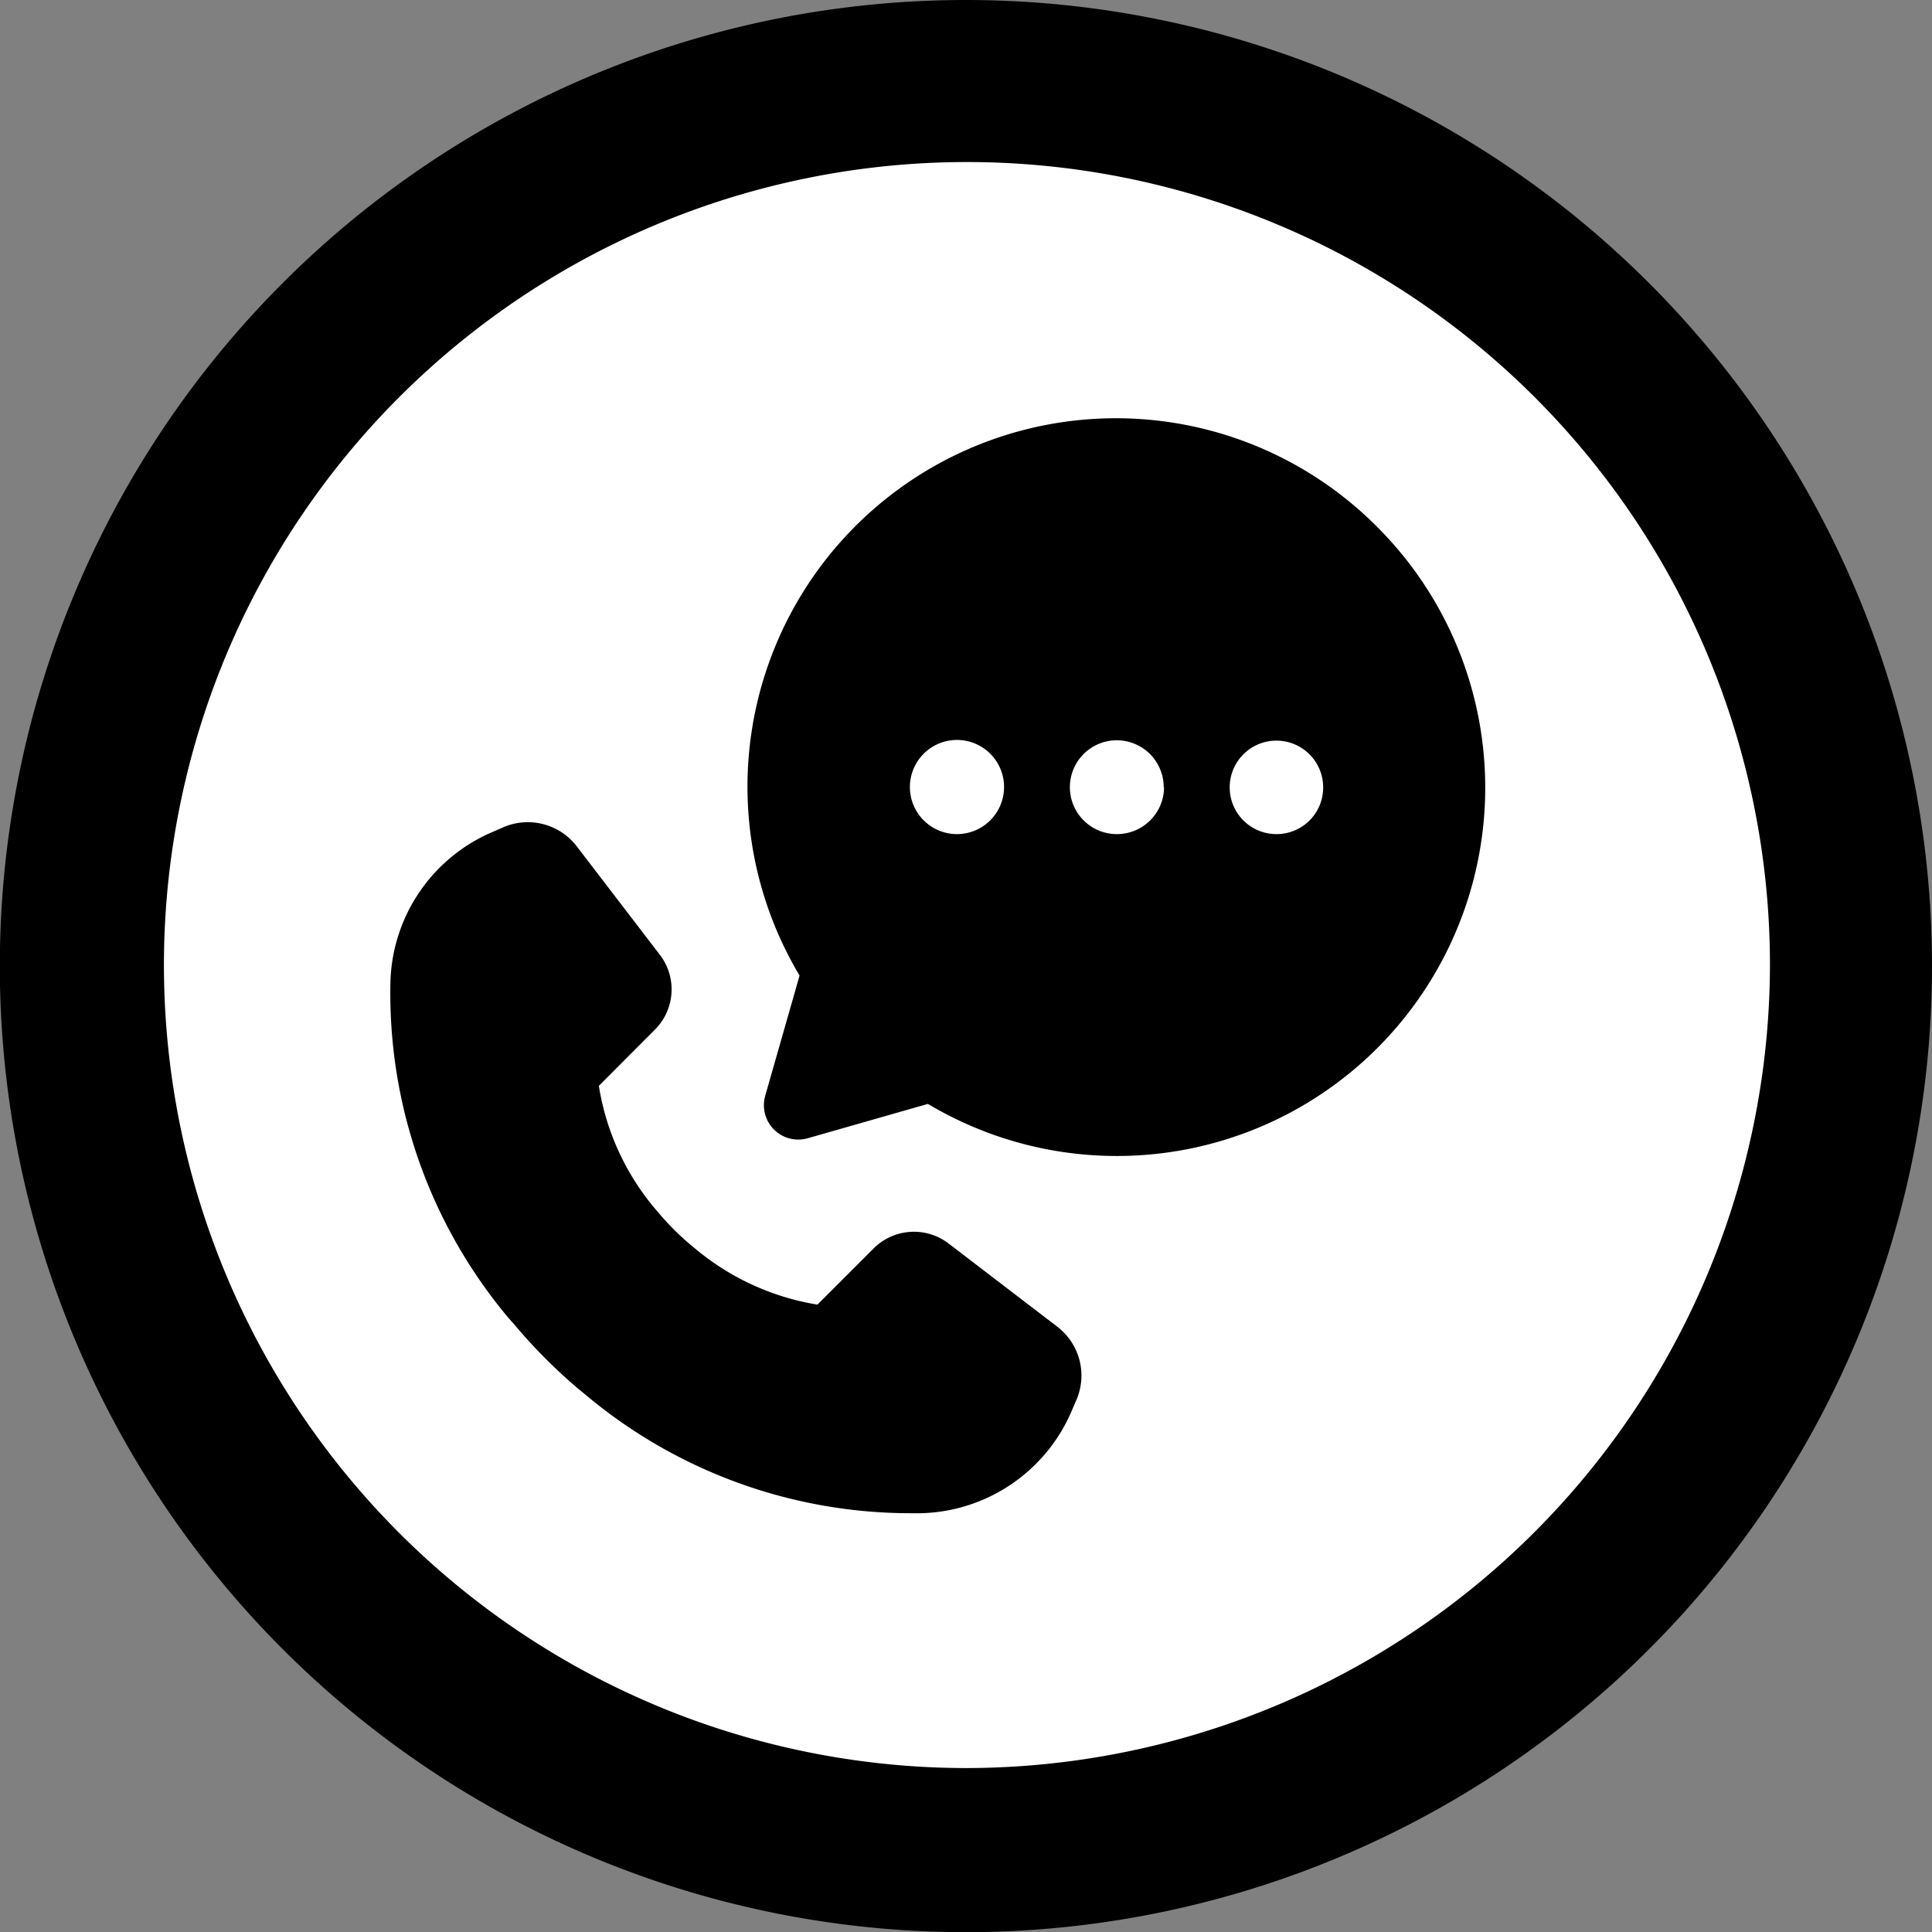
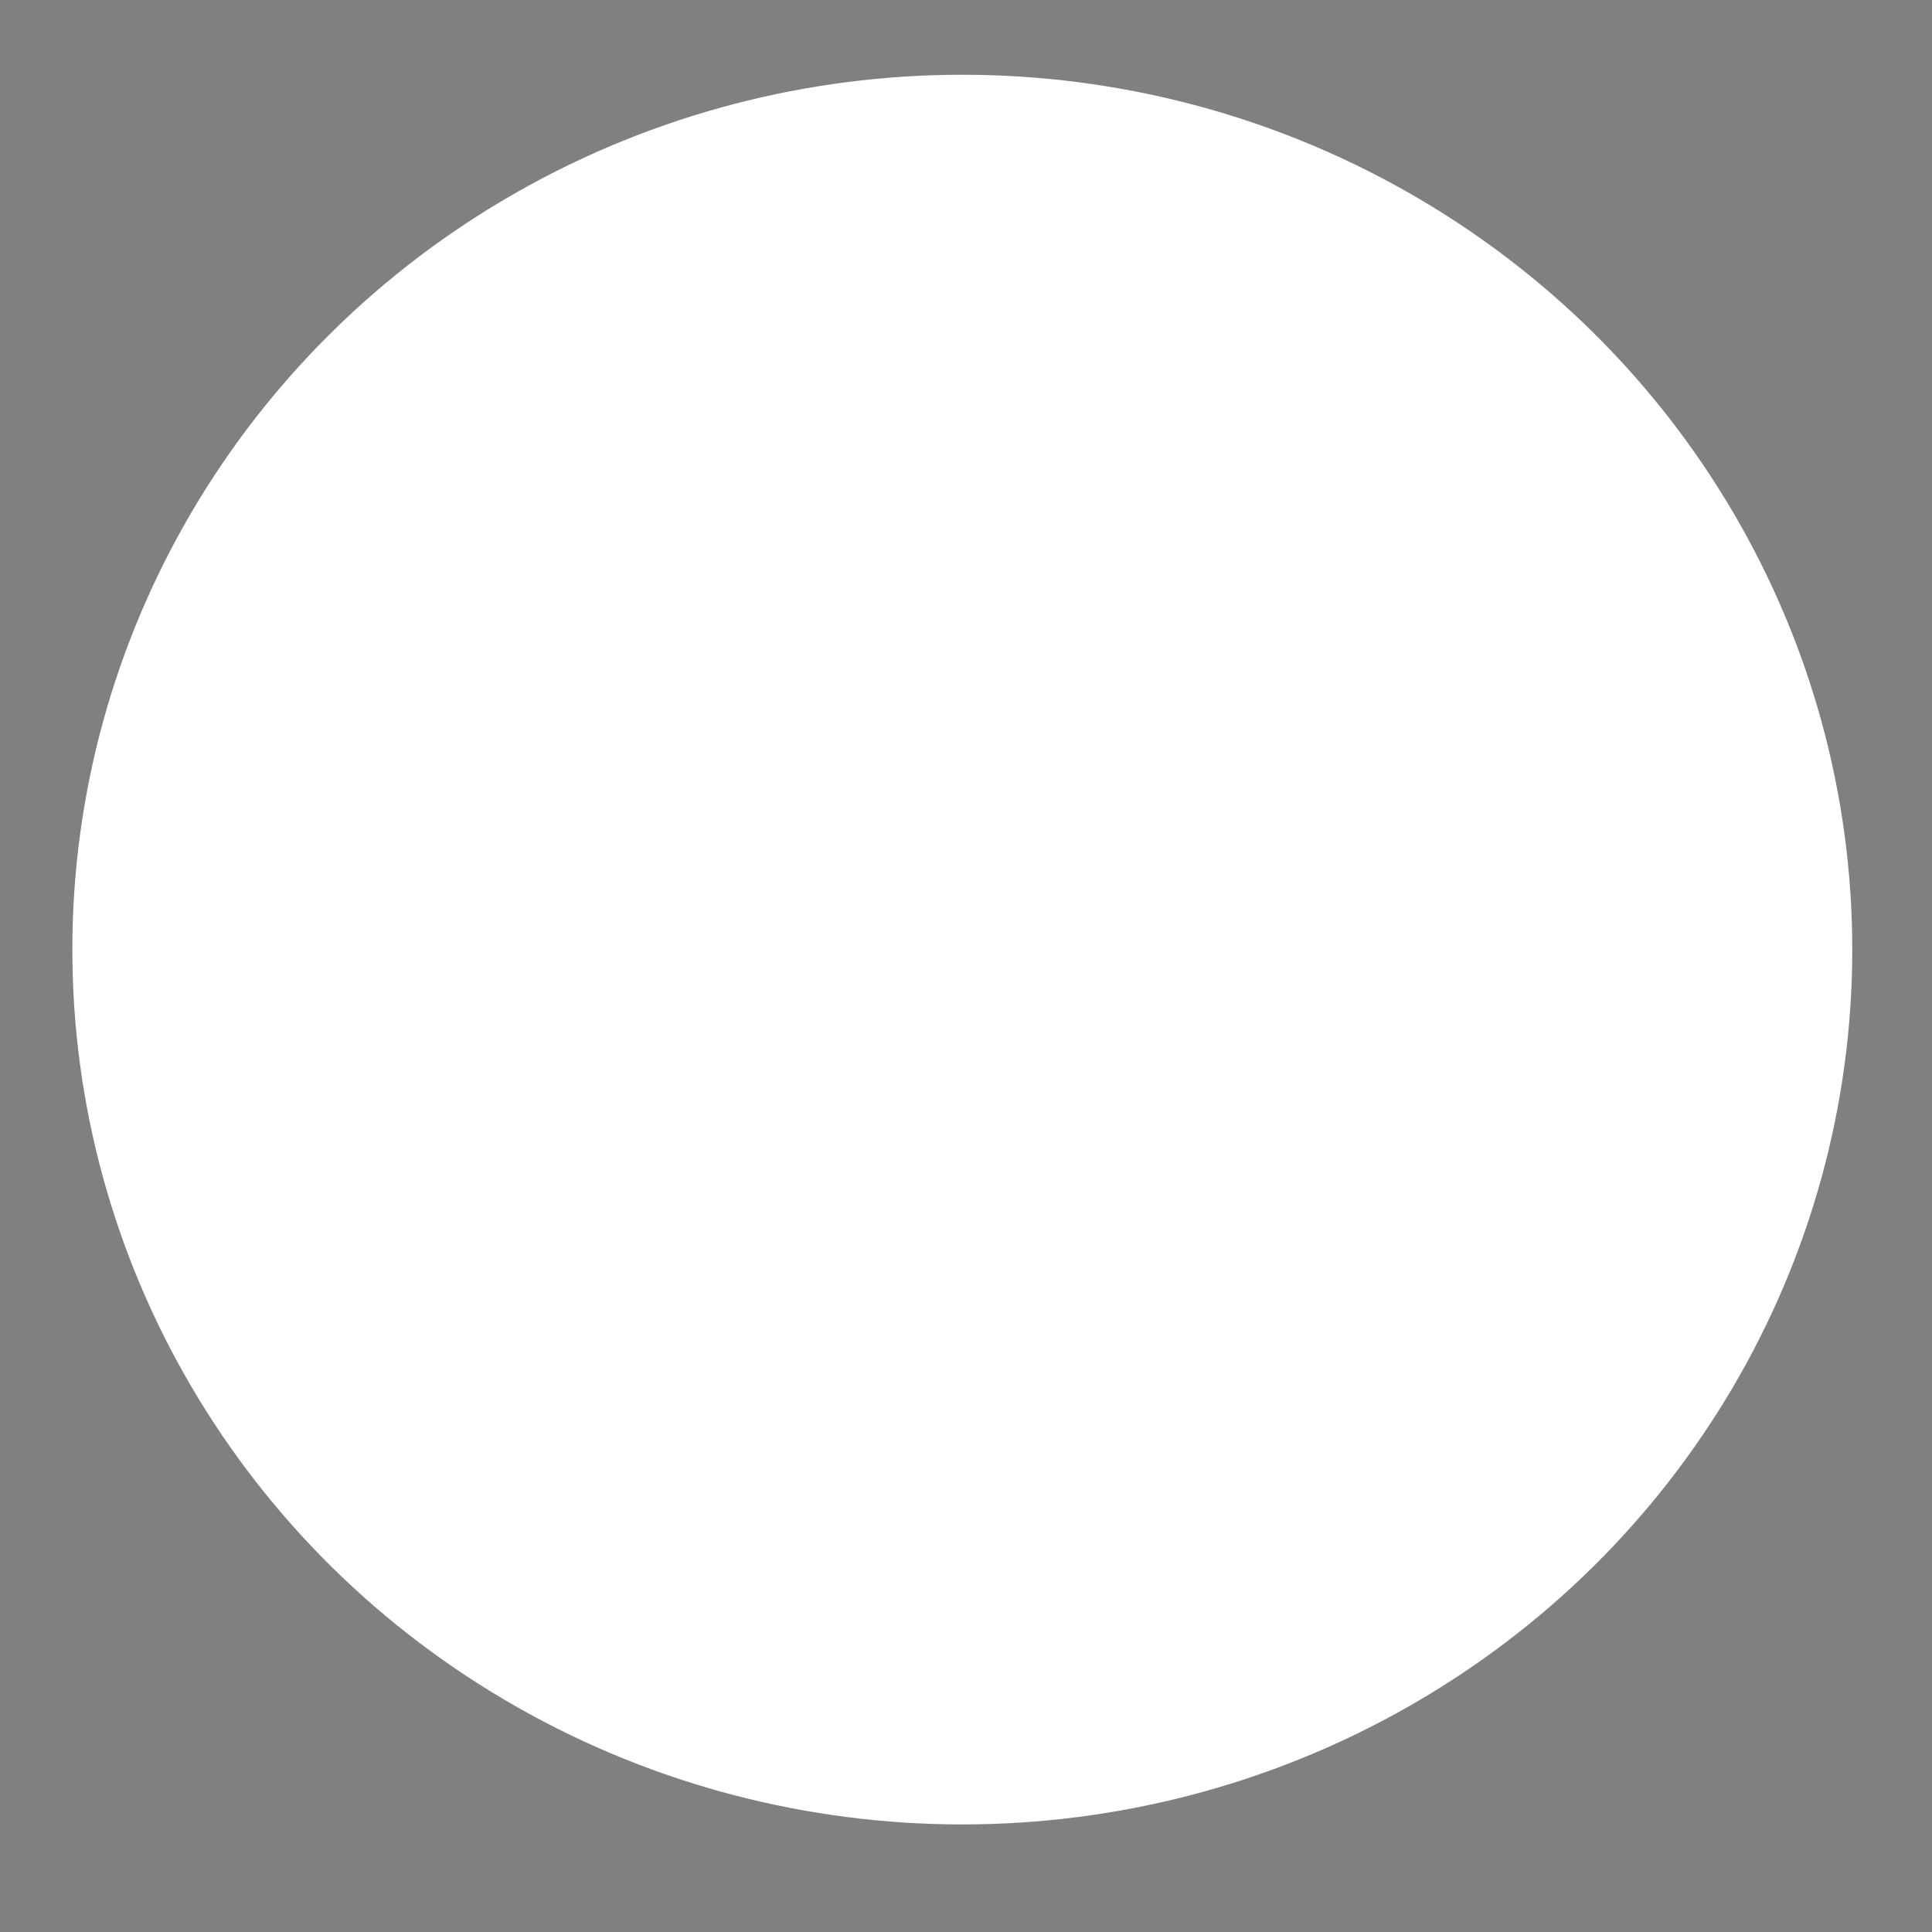
<svg xmlns="http://www.w3.org/2000/svg" viewBox="0 0 112.43 112.43">
  <rect x="0" y="0" width="112.43" height="112.43" fill="#808080" stroke="none" />
  <defs>
    <style>.cls-1{fill:#fff;}</style>
  </defs>
  <title>Contact Meneu</title>
  <g id="Layer_2" data-name="Layer 2">
    <g id="Layer_1-2" data-name="Layer 1">
      <ellipse class="cls-1" cx="56" cy="55.26" rx="51.79" ry="50.91" />
-       <path d="M56.22,0a56.22,56.22,0,1,0,56.21,56.22A56.23,56.23,0,0,0,56.22,0Zm0,102.89A46.73,46.73,0,1,1,103,56.22,46.83,46.83,0,0,1,56.22,102.89Z" />
-       <path d="M29.61,76.72a29.39,29.39,0,0,1-6.89-19.53,9.77,9.77,0,0,1,5.84-8.73l.71-.31a3.59,3.59,0,0,1,4.3,1.11l4.82,6.29a3.31,3.31,0,0,1-.29,4.38l-3.25,3.26a14.66,14.66,0,0,0,3.27,7.15l.18.21a15.66,15.66,0,0,0,1.91,1.91l.22.18h0a14.77,14.77,0,0,0,7.14,3.28l3.26-3.26a3.32,3.32,0,0,1,4.38-.29l6.31,4.83h0a3.58,3.58,0,0,1,1.11,4.29l-.31.72a9.8,9.8,0,0,1-8.73,5.85H53a29.43,29.43,0,0,1-18.92-6.89l-.38-.31a31.14,31.14,0,0,1-3.76-3.77ZM80.13,30.65A21.44,21.44,0,0,1,54,64.24l-7,2h0a2,2,0,0,1-2.47-2.47l2-7h0A21.44,21.44,0,0,1,80.13,30.65ZM58.43,45.81a2.74,2.74,0,1,0-2.73,2.73,2.74,2.74,0,0,0,2.73-2.73Zm9.29,0A2.73,2.73,0,1,0,65,48.54a2.74,2.74,0,0,0,2.74-2.73Zm9.28,0a2.72,2.72,0,1,0-2.72,2.73A2.71,2.71,0,0,0,77,45.81Z" />
    </g>
  </g>
</svg>